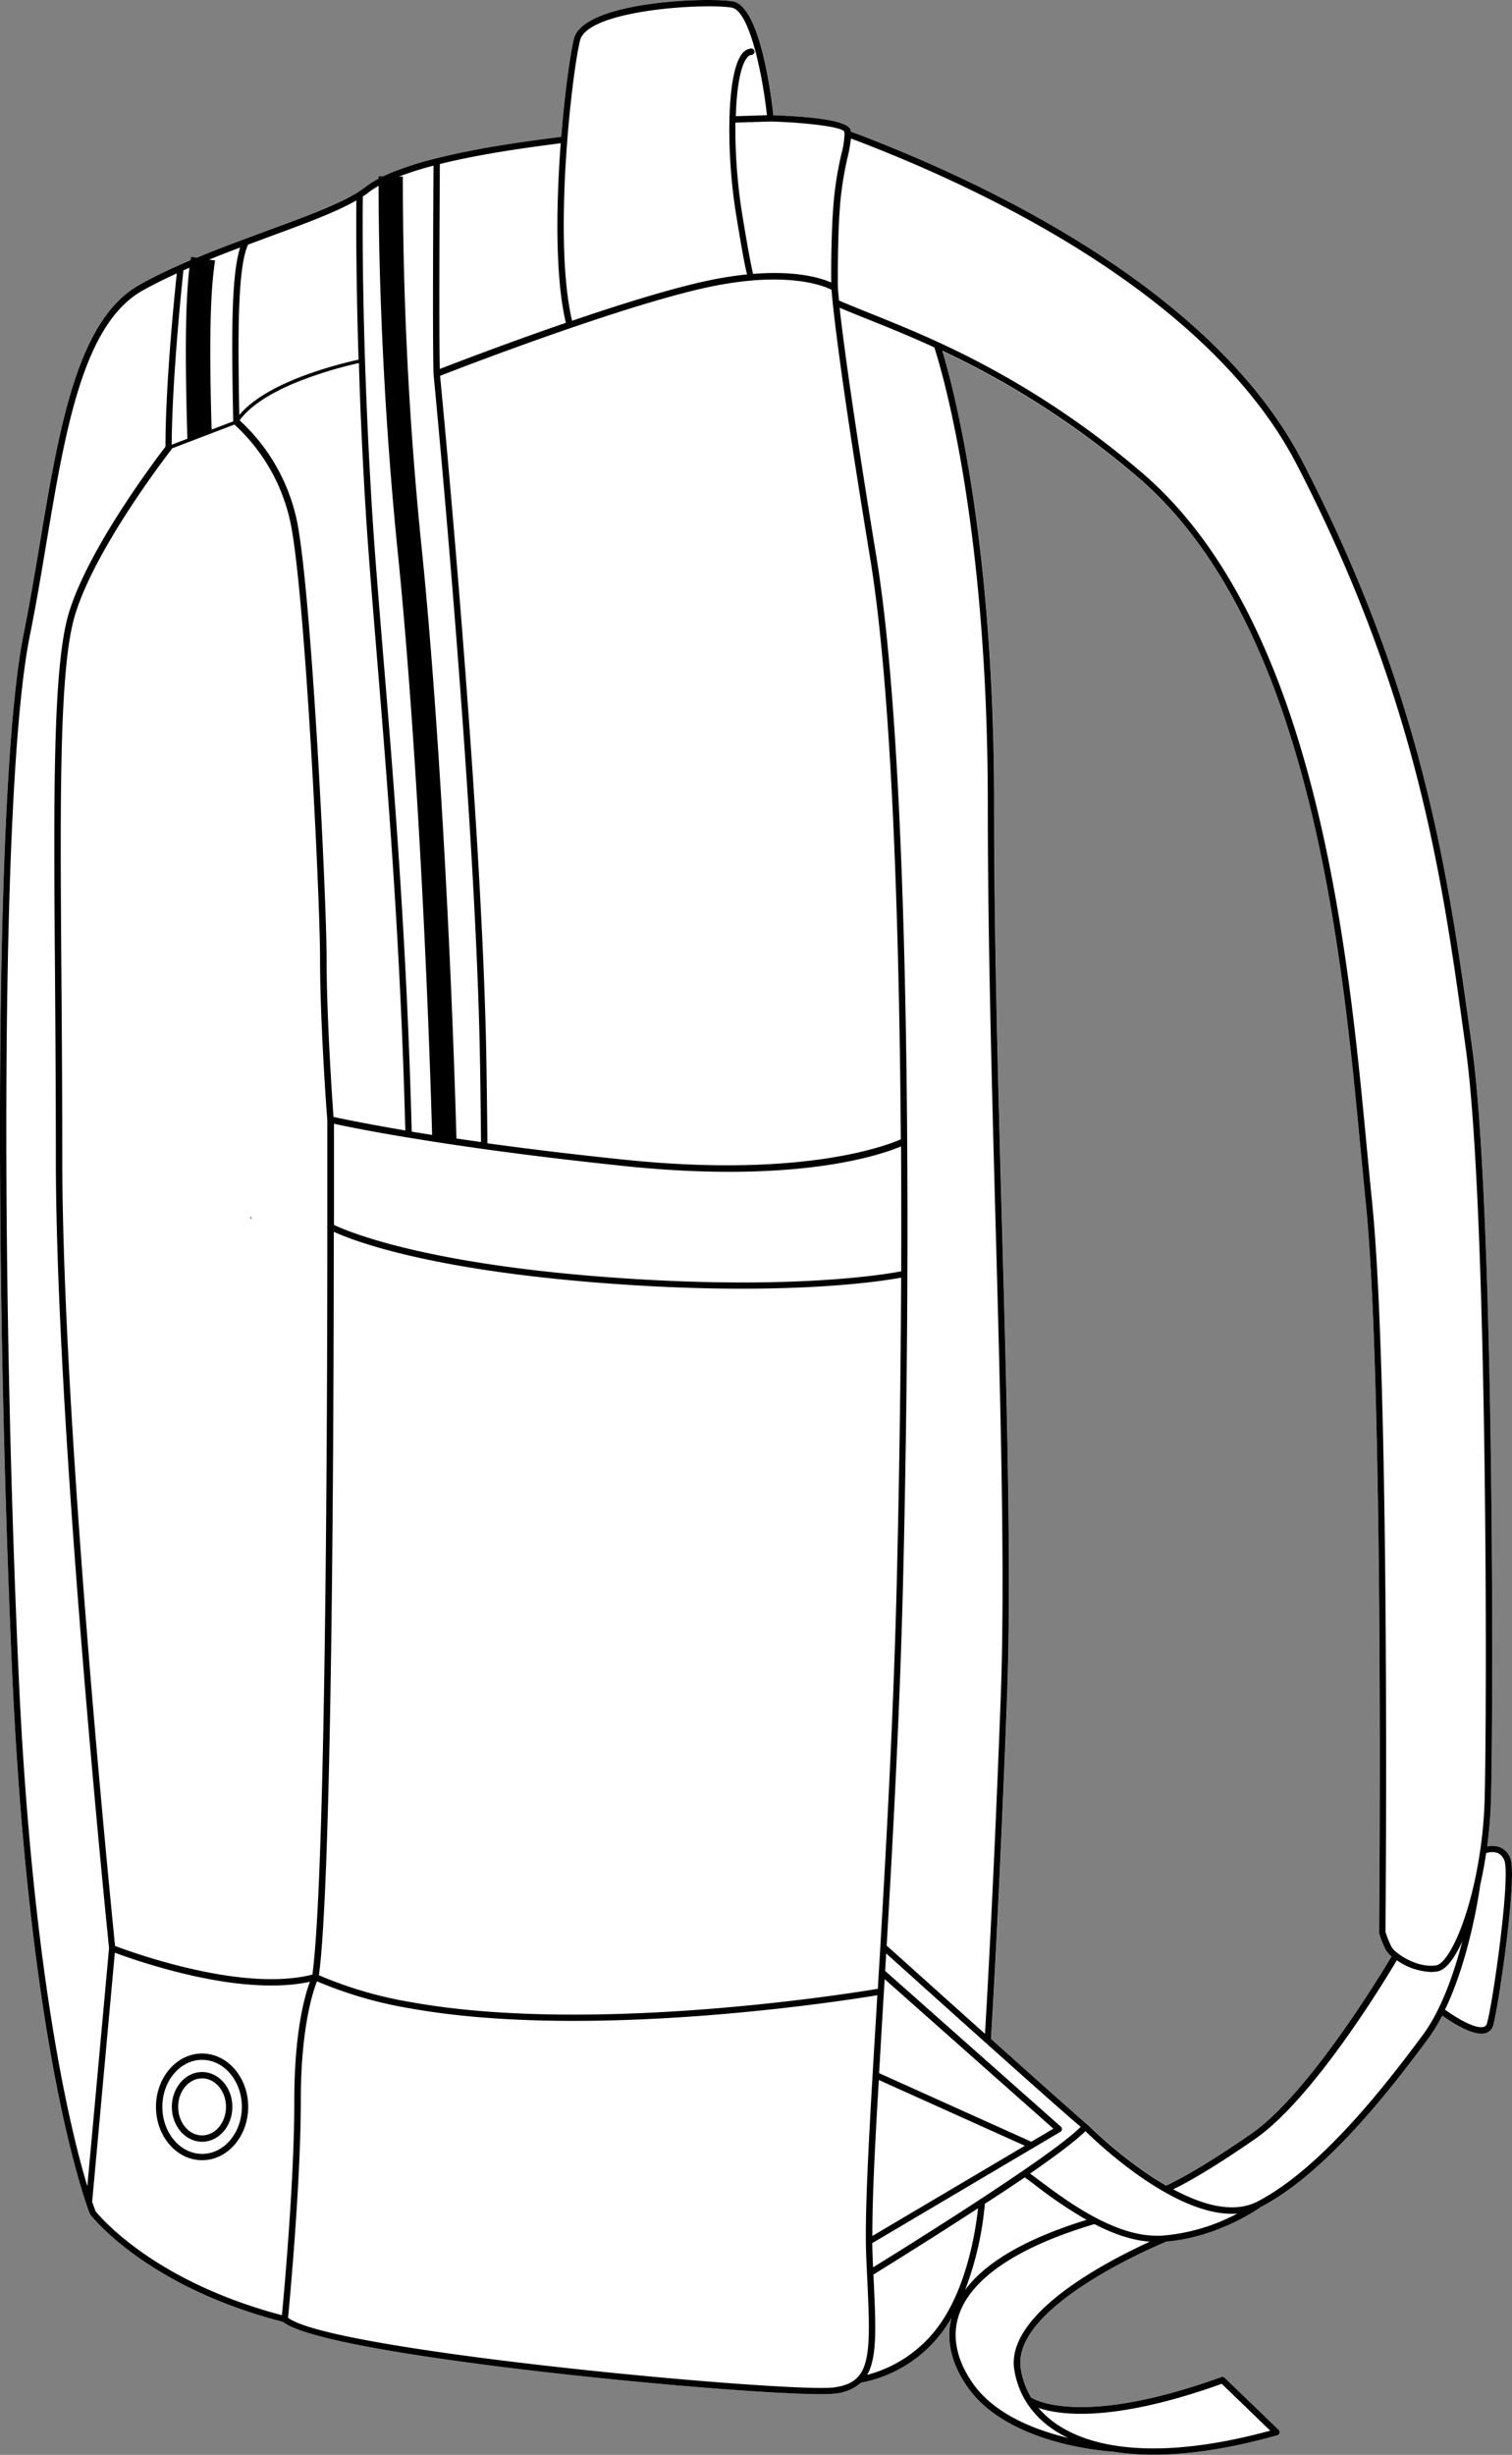
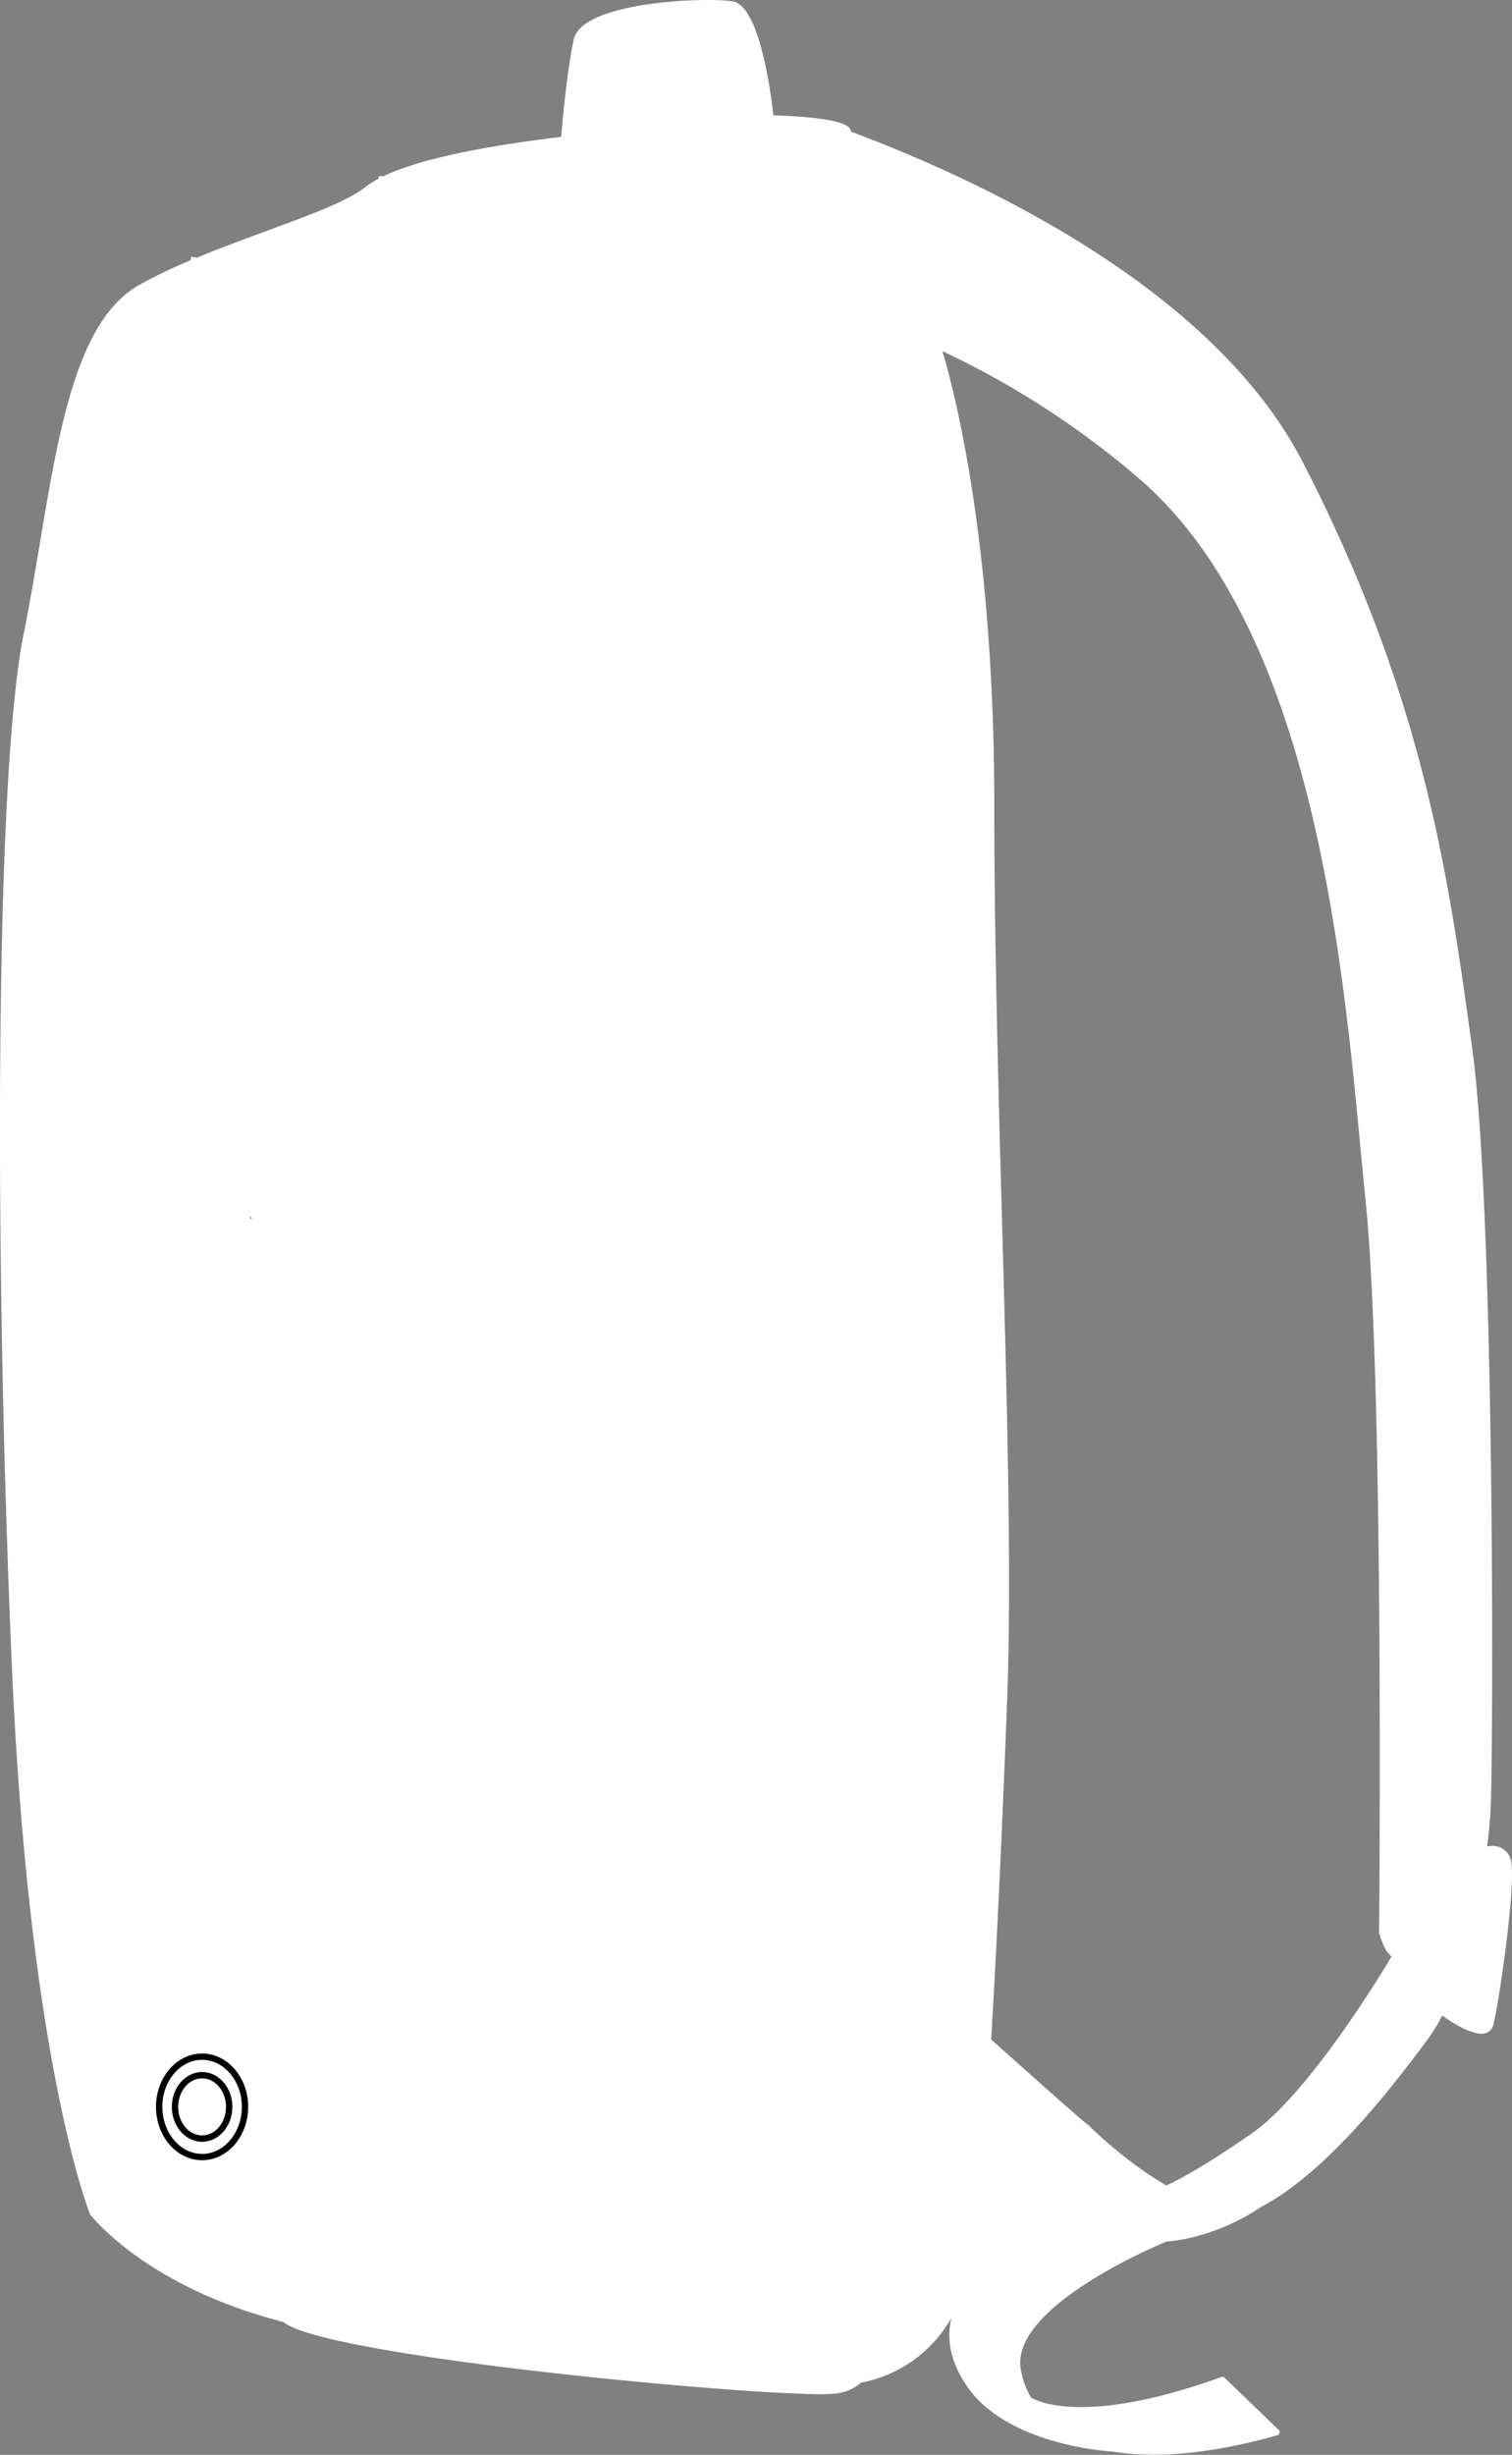
<svg xmlns="http://www.w3.org/2000/svg" viewBox="0 0 436.99 709.11">
  <rect x="0" y="0" width="436.99" height="709.11" fill="#808080" stroke="none" />
  <defs>
    <style>.cls-1{fill:#fff;}</style>
  </defs>
  <g id="Layer_2" data-name="Layer 2">
    <g id="Layer_1-2" data-name="Layer 1">
      <path class="cls-1" d="M436.45,536.61a5.46,5.46,0,0,0-3.07-3.06,6.45,6.45,0,0,0-3.58-.17,129.33,129.33,0,0,0,1.1-13.14c.72-23.9,1-171.56-5.47-217.87l-.41-2.92c-6.41-46.21-13.68-98.58-48.57-166.08C350.59,83.37,283.8,52.21,245.89,38c0-.14,0-.28-.06-.41-.73-3.14-13.94-4-22.32-4.3C222.89,27.6,219.65,1.8,211.82.41c-7.13-1.27-43.24-.07-45.95,10.81-1,4.11-2.61,15.14-3.67,28.31-10.68,1.32-24.28,3.22-36.21,6.24a90.38,90.38,0,0,0-13.41,4.33c-.64.27-1.23.54-1.8.81l-1.35,0s0,.28,0,.7l-.44.23a25.29,25.29,0,0,0-3.48,2.25c-.58.44-1.27.92-2,1.41C97.67,59.14,88.11,62.65,77,66.72,70.91,69,64.59,71.28,58.31,73.85l-1.38.58-1.72-.26c-.05.34-.1.7-.15,1l-.54.23c-.9.39-1.81.78-2.7,1.18-4.32,1.92-8.06,3.77-11.46,5.67-18,10-23.25,41.3-28.79,74.4-1.46,8.74-3,17.79-4.74,26.53-8.52,42.09-8.39,185-3.36,298.94C7.75,579,20.92,624.68,24.87,636.4h0c.69,2.08,1.09,3.07,1.11,3.11a.82.82,0,0,0,.12.2c.15.21,16,20.81,55.75,31,11.81,9.79,129.33,20.87,155.38,20.87a33.49,33.49,0,0,0,4.09-.17,13.08,13.08,0,0,0,7.53-3.16,38,38,0,0,0,24.57-16.22c.55-.8,1.07-1.62,1.57-2.46-1.66,6.47,0,13.43,4.84,20.22,11.82,16.55,40.55,18.31,41.77,18.38h.07a73,73,0,0,0,11.7.89c10.48,0,22.56-1.87,35.79-5.62a.91.91,0,0,0,.64-.66.94.94,0,0,0-.25-.89l-15.62-15.05a.89.89,0,0,0-.94-.21c-39.68,14.31-53.56,6.82-55,5.91a22.8,22.8,0,0,1-3-8.43c-2.71-17.86,39.62-35.58,42.13-36.61,14.86-1.26,26.41-9.38,27.31-10,18.12-9.46,36.26-32.27,48.33-48.62a49,49,0,0,0,4.07-6.66c3.22,2.27,8,5.23,11.33,5.23a3.9,3.9,0,0,0,1.35-.21,3.19,3.19,0,0,0,2.07-2.28C433.08,579.5,438.72,541.64,436.45,536.61Zm-99.36,94.68c-12.17-7-22.56-17.46-22.74-17.64l-.07,0s0,0,0,0c-1.57-1.16-10.91-9.4-27.82-24.53.27-4.33,2.46-40.74,4.63-98.48,1.32-34.94,0-84.37-1.46-136.7-1.12-40.73-2.27-82.86-2.27-121.51,0-77.31-12.07-121.34-15-131a249.75,249.75,0,0,1,56.2,36.25C378.9,180.27,387.87,275.23,393.23,332c.51,5.36,1,10.36,1.45,14.94,5.39,52.3,3.91,209.62,3.9,211.2a.84.84,0,0,0,0,.27,30.44,30.44,0,0,0,1.87,4.72,7.38,7.38,0,0,0,1.74,2c-3.12,5.24-24.07,39.81-40.51,51.2C346.32,627,338.83,630.53,337.09,631.29Z" />
      <path d="M72.63,351.56l-.32.08.35.5Z" />
-       <path d="M436.45,536.61a5.46,5.46,0,0,0-3.07-3.06,6.45,6.45,0,0,0-3.58-.17,129.33,129.33,0,0,0,1.1-13.14c.72-23.9,1-171.56-5.47-217.87l-.41-2.92c-6.41-46.21-13.68-98.58-48.57-166.08C350.59,83.37,283.8,52.21,245.89,38c0-.14,0-.28-.06-.41-.73-3.14-13.94-4-22.32-4.3C222.89,27.6,219.65,1.8,211.82.41c-7.13-1.27-43.24-.07-45.95,10.81-1,4.11-2.61,15.14-3.67,28.31-10.68,1.32-24.28,3.22-36.21,6.24a90.38,90.38,0,0,0-13.41,4.33c-.64.27-1.23.54-1.8.81l-1.35,0s0,.28,0,.7l-.44.23a25.29,25.29,0,0,0-3.48,2.25c-.58.44-1.27.92-2,1.41C97.67,59.14,88.11,62.65,77,66.72,70.91,69,64.59,71.28,58.31,73.85l-1.38.58-1.72-.26c-.05.34-.1.7-.15,1l-.54.23c-.9.39-1.81.78-2.7,1.18-4.32,1.92-8.06,3.77-11.46,5.67-18,10-23.25,41.3-28.79,74.4-1.46,8.74-3,17.79-4.74,26.53-8.52,42.09-8.39,185-3.36,298.94C7.75,579,20.92,624.68,24.87,636.4h0c.69,2.08,1.09,3.07,1.11,3.11a.82.82,0,0,0,.12.2c.15.21,16,20.81,55.75,31,11.81,9.79,129.33,20.87,155.38,20.87a33.49,33.49,0,0,0,4.09-.17,13.08,13.08,0,0,0,7.53-3.16,38,38,0,0,0,24.57-16.22c.55-.8,1.07-1.62,1.57-2.46-1.66,6.47,0,13.43,4.84,20.22,11.82,16.55,40.55,18.31,41.77,18.38h.07a73,73,0,0,0,11.7.89c10.48,0,22.56-1.87,35.79-5.62a.91.91,0,0,0,.64-.66.94.94,0,0,0-.25-.89l-15.62-15.05a.89.89,0,0,0-.94-.21c-39.68,14.31-53.56,6.82-55,5.91a22.8,22.8,0,0,1-3-8.43c-2.71-17.86,39.62-35.58,42.13-36.61,14.86-1.26,26.41-9.38,27.31-10,18.12-9.46,36.26-32.27,48.33-48.62a49,49,0,0,0,4.07-6.66c3.22,2.27,8,5.23,11.33,5.23a3.9,3.9,0,0,0,1.35-.21,3.19,3.19,0,0,0,2.07-2.28C433.08,579.5,438.72,541.64,436.45,536.61ZM245.93,40c37.77,14.25,103.46,45.1,128.89,94.25,34.75,67.22,42,119.43,48.38,165.49l.41,2.93c6.42,46.2,6.17,193.68,5.46,217.55a125,125,0,0,1-1.28,14.38c-.47,3.21-1.07,6.43-1.78,9.59-3.32,14.66-8.11,23.06-10.93,23.52-3.77.62-8.29-1.3-11.09-3.48a7,7,0,0,1-1.86-1.92,29.9,29.9,0,0,1-1.71-4.28c.05-5.54,1.41-159.55-3.91-211.26-.47-4.58-.94-9.58-1.45-14.93-5.39-57-14.4-152.45-65.38-195.6a251,251,0,0,0-58.5-37.39l0,0c-7.32-3.37-13.88-6-19.55-8.28-3.29-1.32-6.39-2.57-9.15-3.76-.24-2.38-.31-3.45-.32-3.66h0c0-.17-.22-17,.93-27a98.58,98.58,0,0,1,2-11.25A42.59,42.59,0,0,0,245.93,40ZM295.69,627l-.08.05c-13,8.94-30.45,19.95-43.28,27.9-.05-1.06-.1-2.14-.14-3.26s-.08-2.39-.1-3.74l54.37-32.15a.91.91,0,0,0,.45-.7.93.93,0,0,0-.3-.78l-50.79-45c.1-1.67.2-3.35.3-5.05,32.83,29.52,51.72,46.35,56.22,50.08C309.69,617,304.1,621.26,295.69,627Zm.43,1.93c.84.58,1.9,1.38,3.11,2.3a132.1,132.1,0,0,0,14.8,10c-17.35,5.35-29.11,12.14-35.1,20.24a92.2,92.2,0,0,0,5.71-24.9C288.67,634,292.55,631.4,296.12,629ZM253.3,160.89c-7-42.65-9.67-63.21-10.64-72,2.54,1.08,5.32,2.2,8.25,3.37,5.55,2.23,12,4.81,19.12,8.09,1.47,4.45,15.46,48.86,15.46,132,0,38.68,1.15,80.82,2.26,121.56,1.43,52.3,2.78,101.7,1.47,136.58-2,53.5-4.05,88.69-4.54,97Q272.8,576.85,256.26,562c1.93-33,3.84-68.49,4.74-105.21C263.55,351.81,262.87,219,253.3,160.89Zm-1.82.3c5.88,35.65,8.39,99.58,8.87,167.91-3.61,1.61-27.56,11.14-78.76,6-13.94-1.42-27.64-3.05-40.72-4.85-.1-10.89-.21-19.21-.34-26.12-1.33-69.58-12.38-185.64-13.34-195.57,5.87-2.29,50.25-19.41,75.77-25.23,24-5.47,35.23-.72,37.36.37C240.55,86.72,242.13,104.47,251.48,161.19ZM139.83,331.92c13.35,1.85,27.33,3.52,41.58,5,49.43,5,73.29-3.36,79-5.77.08,11.94.09,24,.05,36.08-4.5.87-32.71,5.7-86.18,1.59-53.11-4.08-74.35-13.36-77.76-15,0-15.14,0-25.81,0-29.21,2.65.57,9.91,2.09,21.5,4l6.83,1.1c2.08.33,4.28.66,6.58,1l.47.07,7.46,1.08ZM96.47,355.81c5.39,2.48,26.9,10.9,77.62,14.8,15.56,1.2,29,1.64,40.35,1.64,26.81,0,42-2.45,46-3.19-.12,29.9-.57,59.76-1.25,87.65-.9,36.84-2.82,72.51-4.76,105.58a.48.48,0,0,0,0,.12l-.08,1.34c-.12,2-.24,4-.36,5.94-.1,1.62-.19,3.21-.28,4.79-8,1.34-82.53,13.3-134.9,3.86a115.9,115.9,0,0,1-26.63-7.77C95.93,542.4,96.45,416.21,96.47,355.81ZM255.68,571.69l48.76,43.2-6.37,3.77-44-19.81q.48-8.18,1-17.13l.39-6.41C255.53,574.12,255.61,572.9,255.68,571.69ZM254,600.82l42.19,19-44.06,26.06C252.08,635.58,252.83,620.19,254,600.82ZM286.42,589c.27-4.33,2.46-40.74,4.63-98.48,1.32-34.94,0-84.37-1.46-136.7-1.12-40.73-2.27-82.86-2.27-121.51,0-77.31-12.07-121.34-15-131a249.75,249.75,0,0,1,56.2,36.25C378.9,180.27,387.87,275.23,393.23,332c.51,5.36,1,10.36,1.45,14.94,5.39,52.3,3.91,209.62,3.9,211.2a.84.84,0,0,0,0,.27,30.44,30.44,0,0,0,1.87,4.72,7.38,7.38,0,0,0,1.74,2c-3.12,5.24-24.07,39.81-40.51,51.2-15.4,10.68-22.89,14.2-24.63,15-12.17-7-22.56-17.46-22.74-17.64l-.07,0s0,0,0,0C312.67,612.4,303.33,604.16,286.42,589ZM244,38a4.58,4.58,0,0,1,.08.66s0,0,0,.07a24.82,24.82,0,0,1-.89,5.7,101.11,101.11,0,0,0-2,11.44c-.95,8.4-1,21.35-.95,25.74-2.81-1.24-9.89-3.51-22.57-2.49-.33-1.21-1.18-5.09-3.2-17.47a157.09,157.09,0,0,1-1.93-26.23l10.11-.32C232.34,35.35,243.23,36.59,244,38ZM167.65,11.67C169.87,2.77,204,.87,211.5,2.21c5.08.91,8.86,19.13,10.16,31.07l-9,.28c.24-7.94,1.27-14.42,3.24-16.88a1.84,1.84,0,0,1,1.3-.82.92.92,0,0,0-.1-1.84,3.61,3.61,0,0,0-2.63,1.51c-4.57,5.69-4.58,29-1.73,46.39,1.72,10.57,2.6,15.25,3.18,17.34a110.74,110.74,0,0,0-13.32,2.24c-10.56,2.41-24.32,6.74-37.26,11.16C159.79,69.12,165.24,21.28,167.65,11.67ZM127.13,47.38c11.53-2.86,24.56-4.69,34.93-6C160.73,59,160.4,80,163.54,93.25c-16.92,5.82-32.12,11.66-36.44,13.33C126.83,93.39,127.09,53.23,127.13,47.38Zm-1.84.47c-.05,7.55-.31,48.73,0,60.09,0,0,0,0,0,0v0c.12,1.23,12,123.83,13.39,196.13.14,6.85.24,15.08.34,25.82-2.41-.34-4.73-.68-6.93-1l-.17,0c-1.75-61.74-5.71-127.78-9.92-169.28A1050.38,1050.38,0,0,1,116.43,51l-1.11,0A93.29,93.29,0,0,1,125.29,47.85Zm-20.43,8.91c.65-.43,1.25-.84,1.76-1.25a23.06,23.06,0,0,1,2.8-1.82c0,11,.24,53.75,5.62,106.65,4.18,41.08,8.09,106.32,9.85,167.5l-5.9-.95c-1.42-55.25-5.21-101-8.26-137.82-1.35-16.38-2.53-30.53-3.28-43C104.42,96.41,104.8,61.22,104.86,56.76Zm.75,89.43c.76,12.48,1.94,26.64,3.29,43,3,36.7,6.82,82.33,8.24,137.36-11.68-2-18.7-3.46-20.75-3.92-.32-4.31-2-28.6-2-45.75,0-18.35-4.56-109.07-8.76-127.26a54.6,54.6,0,0,0-16.38-28.2c3.63-5,11-8.91,18.11-11.65a119.2,119.2,0,0,1,16.37-4.9C104.07,117,104.68,130.89,105.61,146.19ZM77.66,68.44C88,64.65,97,61.34,103,57.89c-.06,5.08-.14,21.72.63,46-4.54,1-26.15,6-34.47,16-.45-23.9-.48-42.62,2.53-49.22ZM69.41,71.5c-2.62,8.13-2.51,26.17-2,50.21l-6.25,2.38c-.75-26-.37-39.95,1-48.85L60.44,75C63.43,73.77,66.43,72.61,69.41,71.5Zm-1.66,51.13a53.33,53.33,0,0,1,16,27.43C88,168.16,92.5,258.6,92.5,276.91c0,18.72,2,45.89,2.1,46.55,0,.85,0,12.62,0,30.67a.82.82,0,0,0,0,.44c0,59.91-.52,187.7-4.31,215.81-5.93,1.5-13.37,1.72-22.15.64-16.12-2-31.88-7.78-34.89-8.92C32.25,552,18,411,18,334.55c0-18.78-.13-36.65-.25-52.41-.38-51.86-.66-89.33,3.94-104.52,5.93-19.65,27.58-47.43,27.8-47.7a.76.76,0,0,0,.16-.37ZM53,78.1l1.74-.76c-1.11,9.62-1.35,24.19-.58,49.39l-4.54,1.73C49.75,108.9,52.6,82.11,53,78.1ZM25.24,631.51C20.25,615,9.16,569.39,5.31,482.09.27,368.31.14,225.55,8.63,183.59c1.77-8.77,3.29-17.83,4.75-26.59C18.85,124.35,24,93.52,41.26,83.9c3-1.65,6.2-3.27,9.84-4.93-.69,6.53-3.25,31.64-3.28,50.07-2.2,2.85-22.19,29.08-27.92,48-4.67,15.46-4.4,53-4,105.08.11,15.76.24,33.62.24,52.39,0,78.35,15,224.47,15.38,228.21Zm56.24,37.25c-37.14-9.77-52.68-28.58-53.85-30-.11-.3-.45-1.19-1-2.7l6.56-72c4.2,1.56,19.29,6.9,34.73,8.8,8.44,1,15.7.89,21.65-.41-1.44,3.84-4.51,14.34-4.51,34.24C85.1,629.45,82.08,662.42,81.48,668.76Zm166.31,18c-1.5,1.54-3.63,2.45-6.71,2.86-12.32,1.68-145-10.31-157.83-20.12.44-4.56,3.69-39.17,3.69-62.85,0-21,3.55-31.52,4.68-34.33a117.56,117.56,0,0,0,26.84,7.8c51.84,9.35,125.12-2.13,135.1-3.78l-.31,5.25c-.37,6.19-.73,12.13-1.06,17.77v0c-1.45,24.89-2.26,42.34-1.84,52.38q.15,3.48.3,6.6C251.36,673.54,251.79,682.68,247.79,686.78ZM271.9,671a37.25,37.25,0,0,1-21.28,15c2.92-5.06,2.53-13.64,1.87-27.74,0-.4,0-.82-.06-1.23,8.76-5.43,19.85-12.38,30.24-19.15C282.09,643.37,279.77,659.62,271.9,671Zm81.17,17.56,14.05,13.55c-26.62,7.3-48.26,6.81-61.06-1.43a26.37,26.37,0,0,1-5.94-5.15C306.29,697.66,321.71,699.83,353.07,688.6Zm-59.94-4.17c1.12,7.37,5.25,13.53,11.94,17.84a34.84,34.84,0,0,0,3.66,2c-9.22-2.21-21.06-6.66-27.4-15.54-4.89-6.85-6.32-13.82-4.13-20.16,3.64-10.55,17.16-19.57,39.11-26.08,5.09,2.64,10.58,4.67,16,5.08C320.88,652.76,290.63,668.05,293.13,684.43Zm42.18-38.6c-12.92.59-27.27-10.22-35-16-1-.76-1.86-1.4-2.6-1.94,8-5.53,13.37-9.64,16-12.25,4.07,4,25.23,23.87,42.31,23.87.53,0,1.06,0,1.59-.07A55.5,55.5,0,0,1,335.31,645.83Zm75.92-58c-12,16.22-30,38.86-47.76,48.12-7,3.62-16,1-24.39-3.52,3.09-1.47,10.46-5.39,23.69-14.56,16.79-11.63,37.38-45.6,40.93-51.59a18.44,18.44,0,0,0,9.87,3.38,12,12,0,0,0,1.8-.14c2.61-.43,5.11-4,7.26-8.73C420.3,569.75,416.63,580.49,411.23,587.8Zm18.53-3.33a1.36,1.36,0,0,1-.89,1c-1.82.62-6.09-1.27-11.25-4.95,7.29-15.12,10-34.66,10.19-36.05.68-3,1.25-6.09,1.71-9.16a5.1,5.1,0,0,1,3.22-.09,3.68,3.68,0,0,1,2,2.09C436.68,541.58,431.54,578.23,429.76,584.47Z" />
      <path d="M58.41,593.17c-7.35,0-13.33,6.92-13.33,15.42S51.06,624,58.41,624s13.32-6.92,13.32-15.42S65.75,593.17,58.41,593.17Zm0,29c-6.34,0-11.49-6.1-11.49-13.59S52.07,595,58.41,595s11.49,6.1,11.49,13.59S64.74,622.18,58.41,622.18Z" />
      <path d="M58.41,598.52c-4.83,0-8.75,4.52-8.75,10.07s3.92,10.08,8.75,10.08,8.75-4.52,8.75-10.08S63.23,598.52,58.41,598.52Zm0,18.31c-3.82,0-6.92-3.7-6.92-8.24s3.1-8.24,6.92-8.24,6.91,3.7,6.91,8.24S62.22,616.83,58.41,616.83Z" />
    </g>
  </g>
</svg>